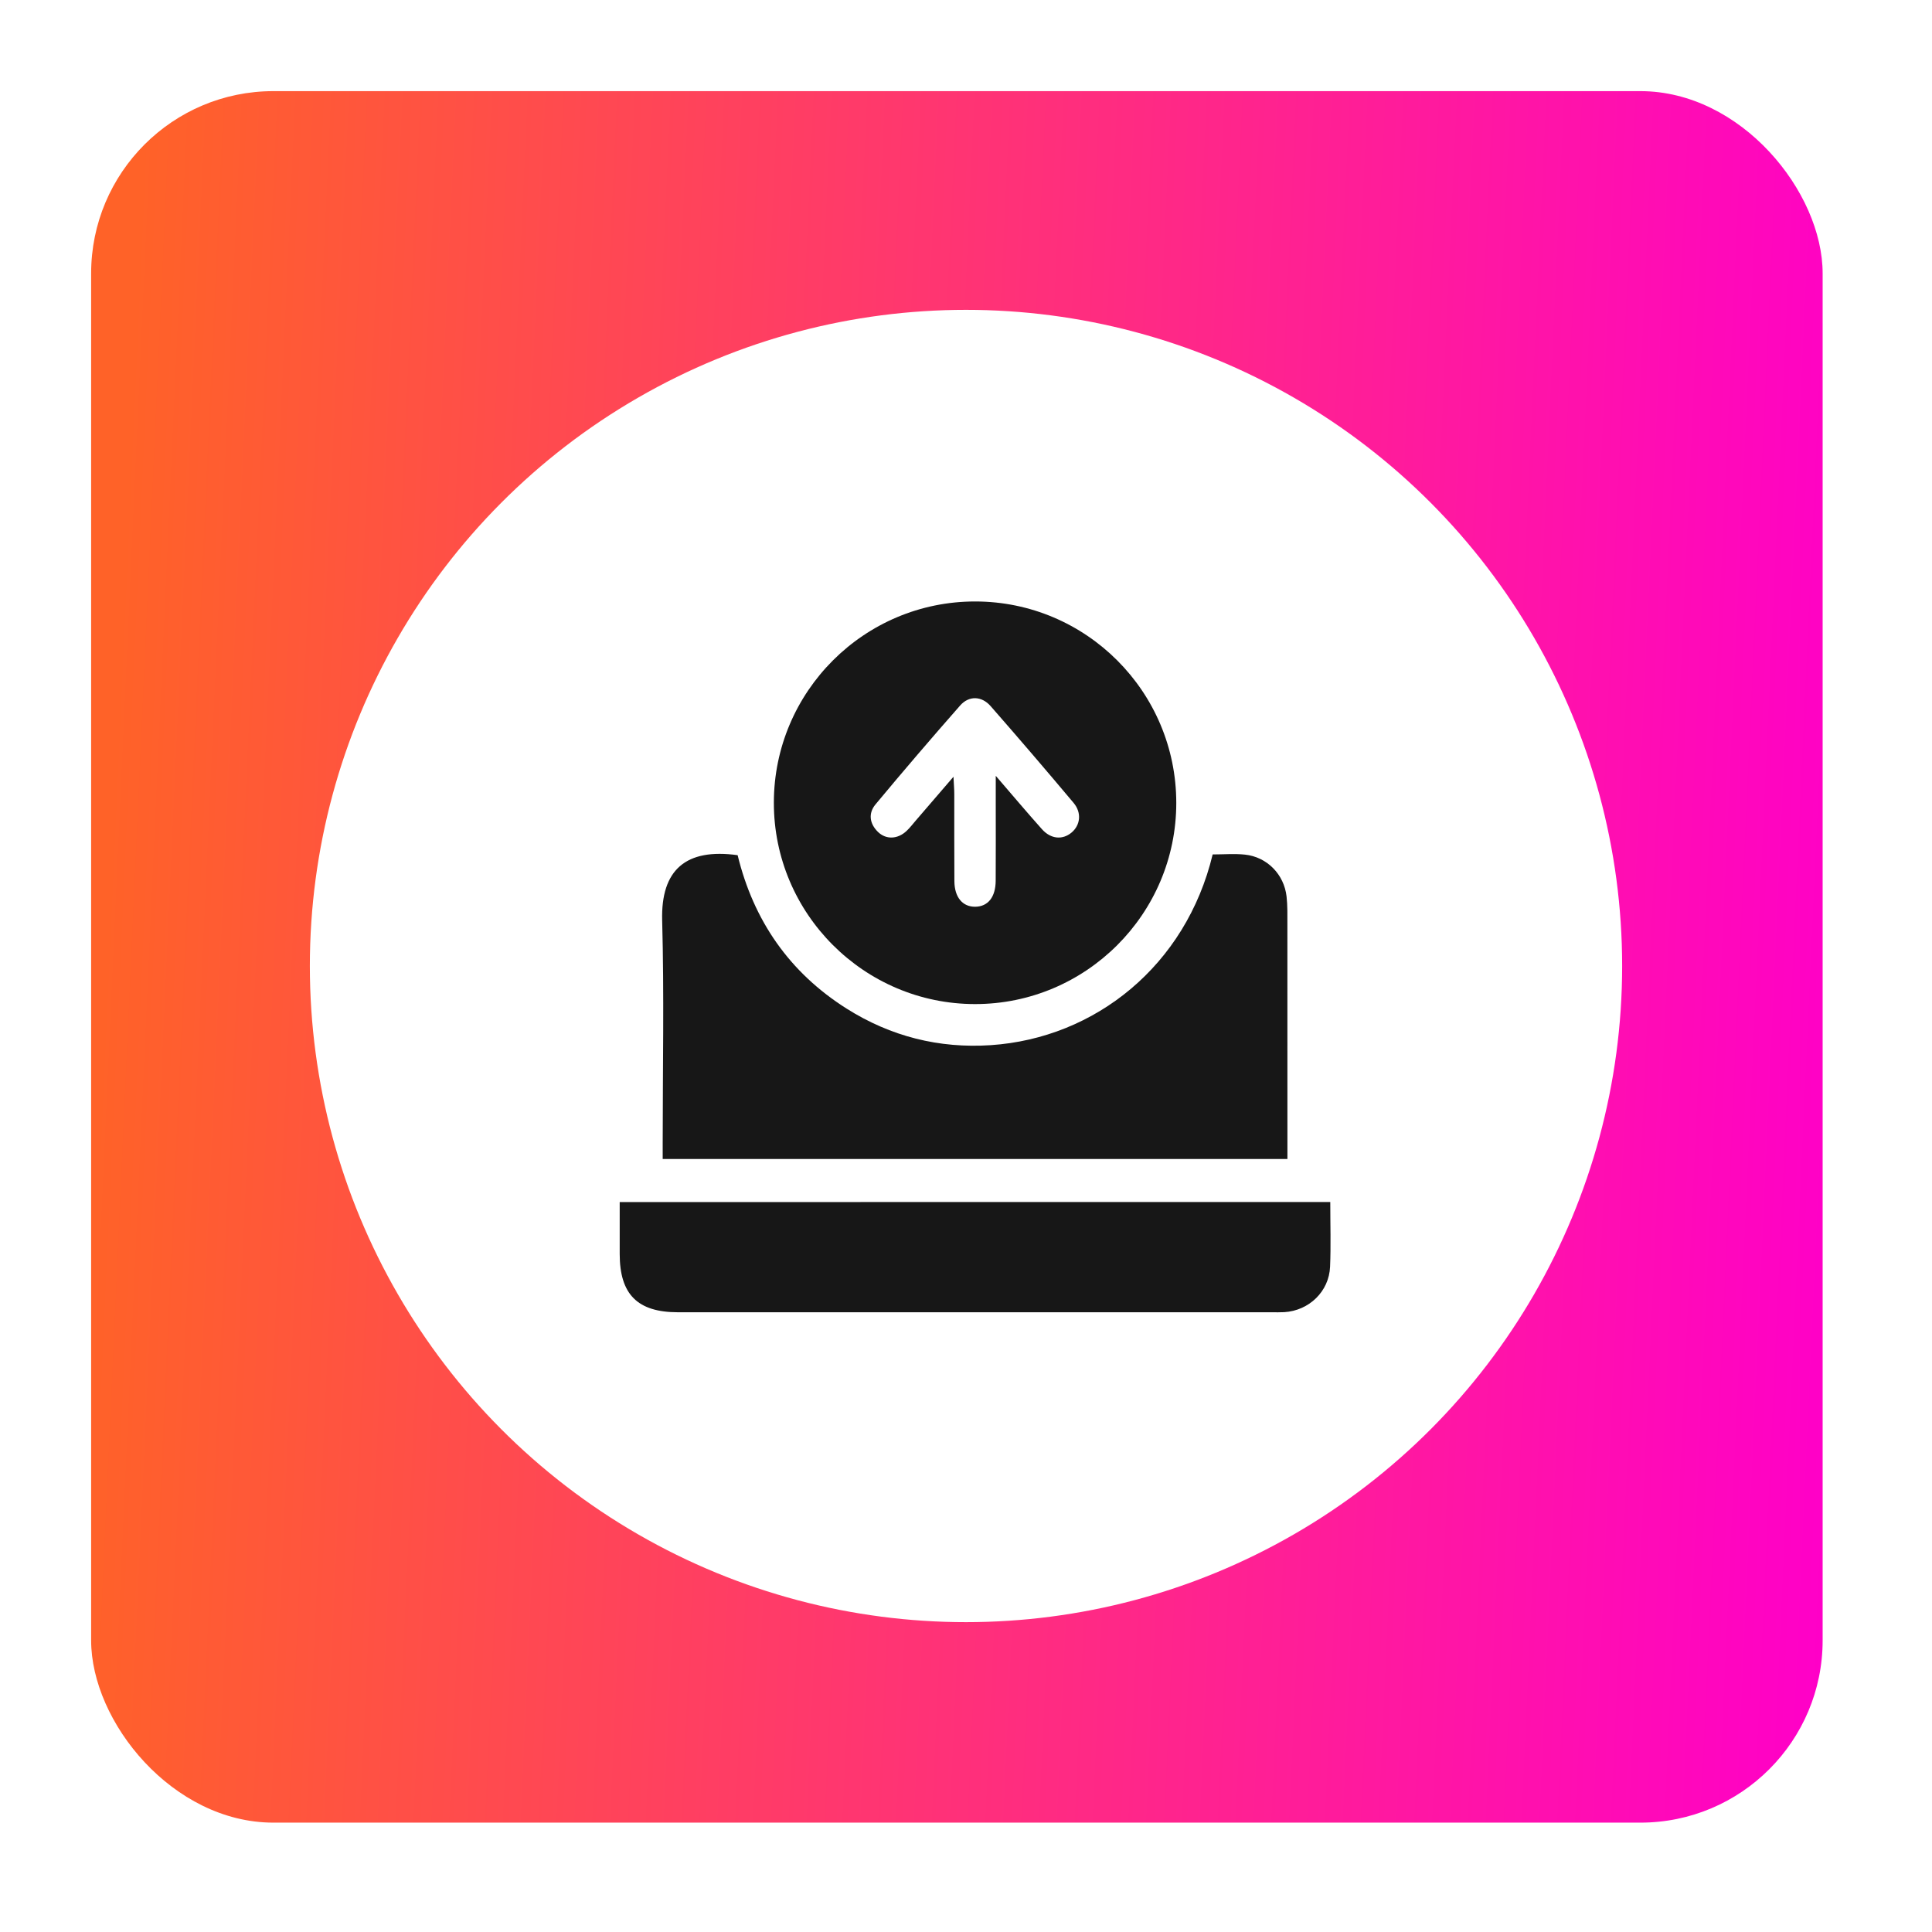
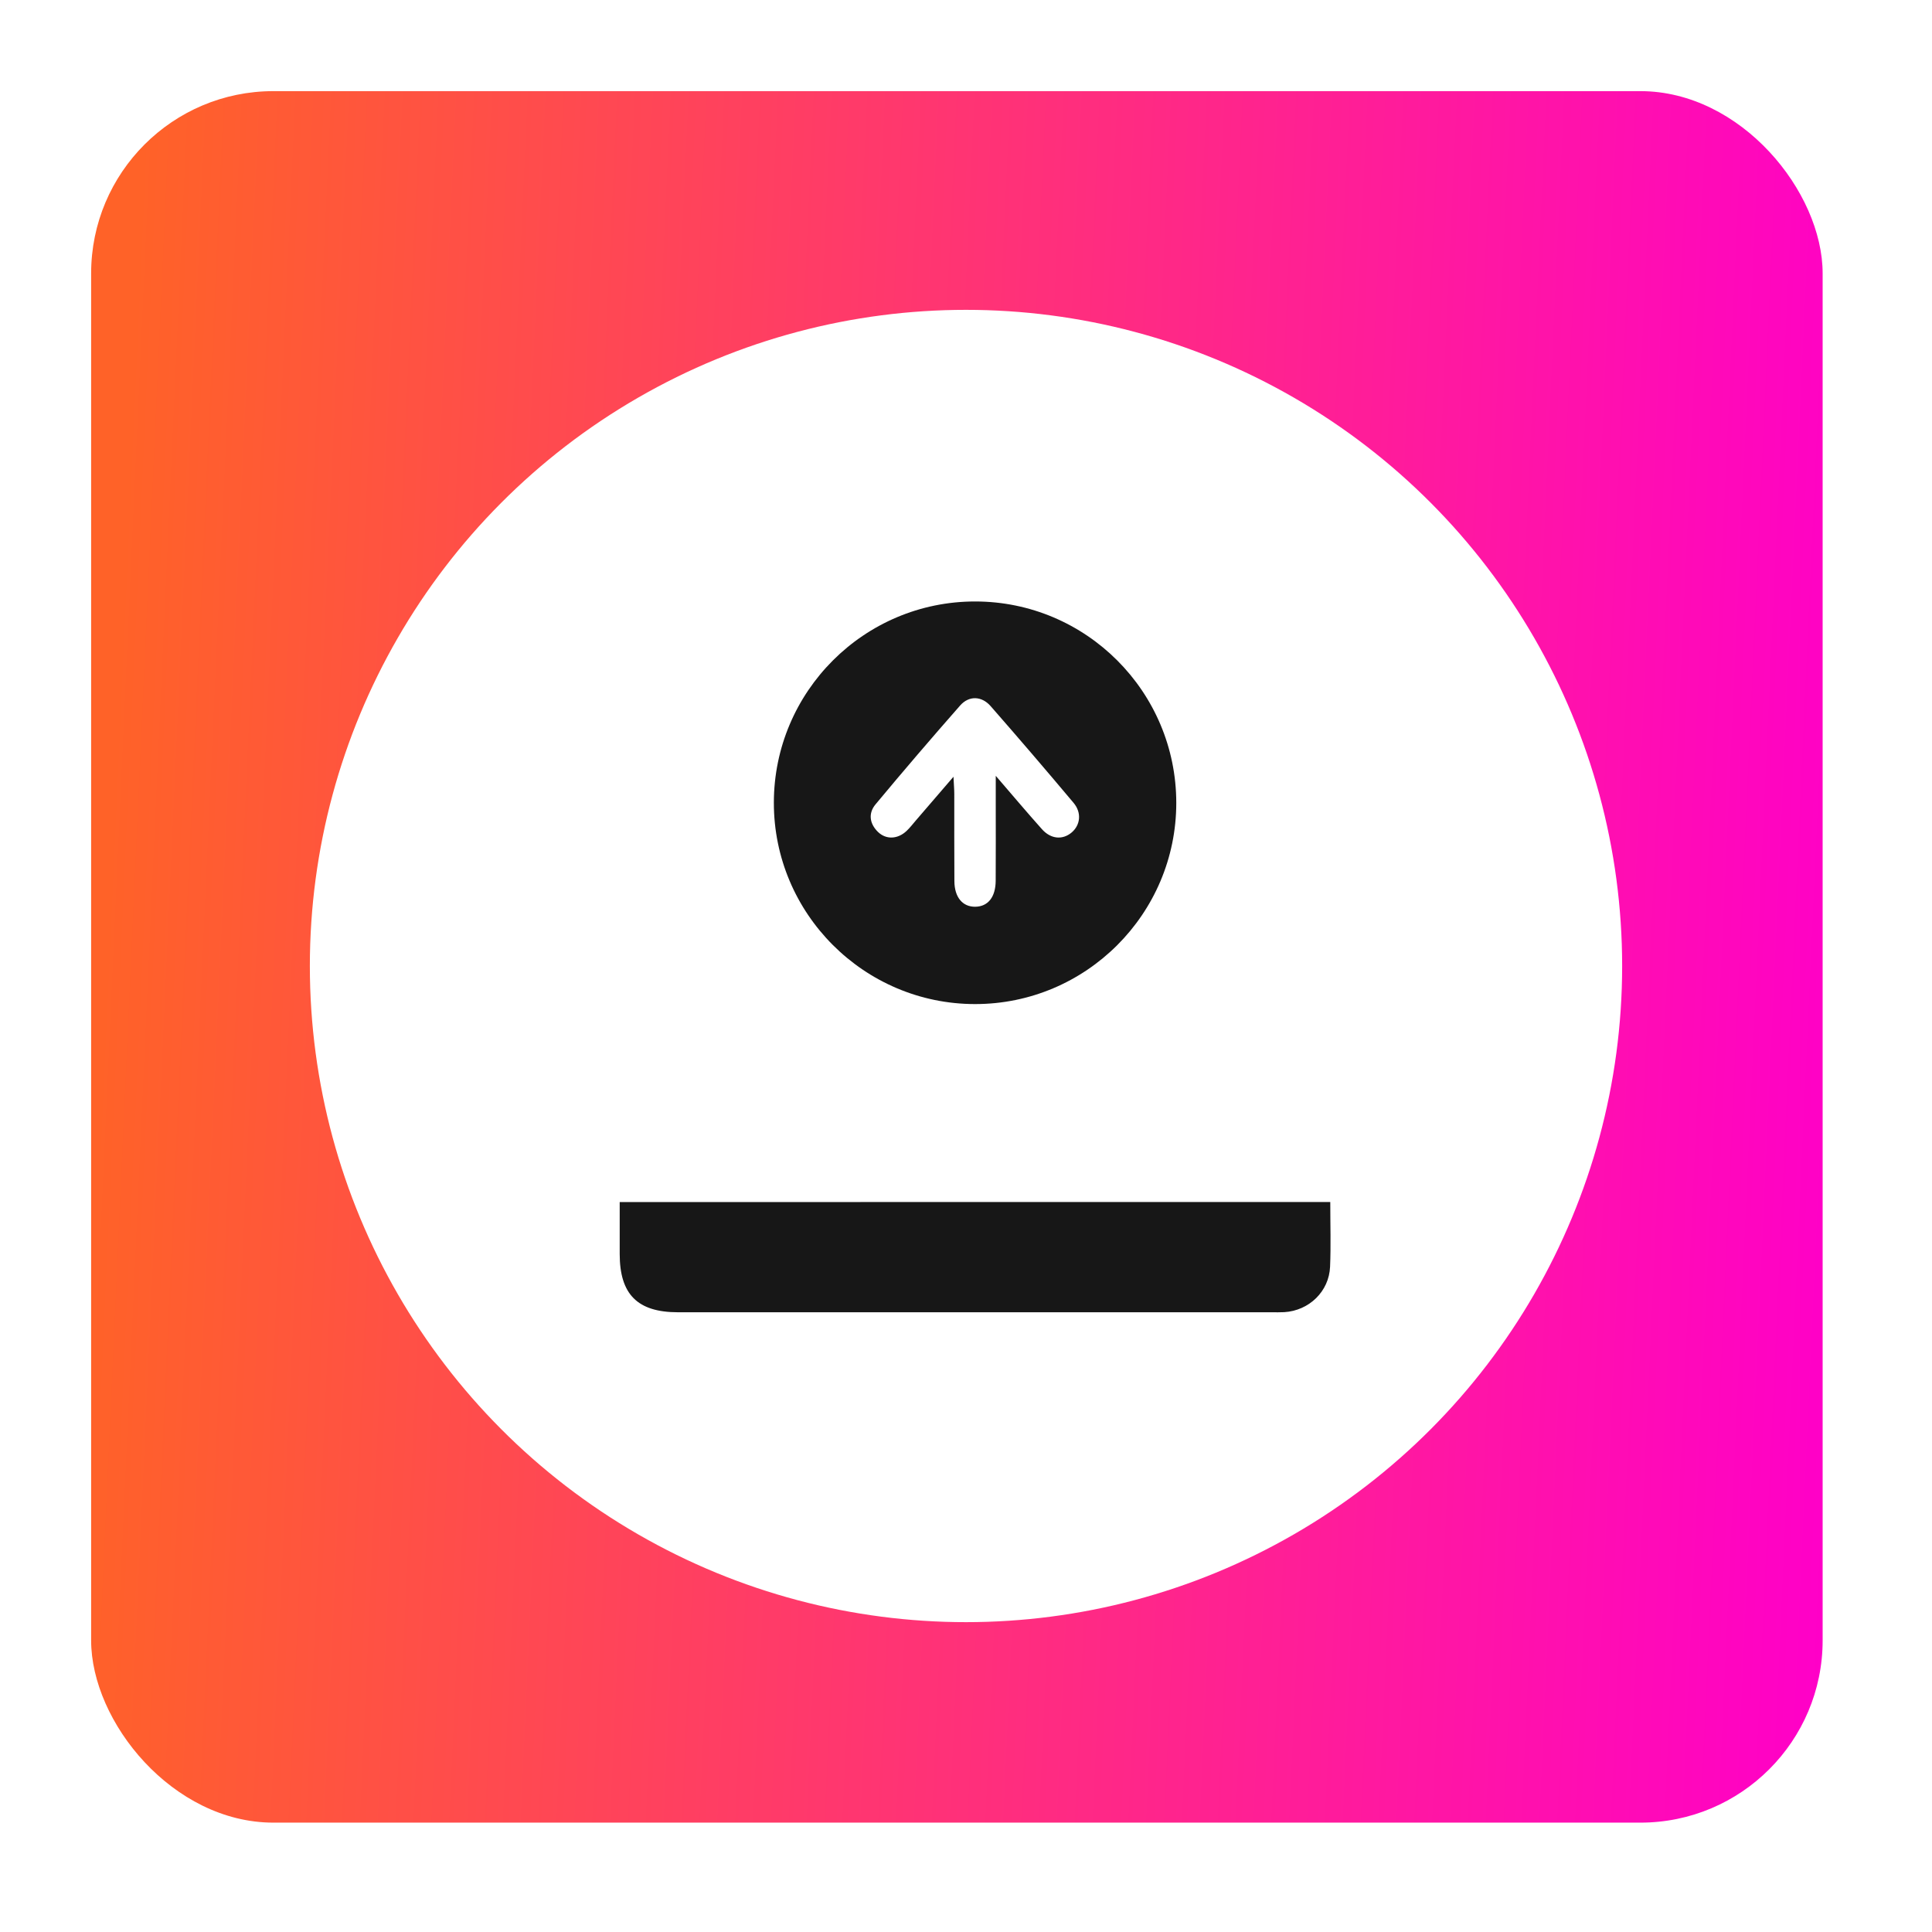
<svg xmlns="http://www.w3.org/2000/svg" width="106" height="106" viewBox="0 0 106 106" fill="none">
  <rect x="5" y="5" width="95" height="95" rx="10" fill="url(#paint0_linear_508_146)" />
  <g filter="url(#filter0_d_508_146)">
    <circle cx="53" cy="53" r="36" fill="white" />
  </g>
-   <path d="M66.533 46.879C67.148 46.879 67.731 46.828 68.305 46.889C69.514 47.016 70.451 47.969 70.588 49.187C70.644 49.689 70.633 50.199 70.633 50.706C70.636 54.691 70.635 58.675 70.635 62.661C70.635 62.959 70.635 63.257 70.635 63.588C59.185 63.588 47.823 63.588 36.359 63.588C36.359 63.276 36.359 62.979 36.359 62.682C36.359 58.621 36.441 54.558 36.33 50.501C36.254 47.719 37.635 46.526 40.471 46.92C41.342 50.498 43.308 53.355 46.457 55.342C48.866 56.863 51.52 57.533 54.361 57.343C60.089 56.959 65.068 52.975 66.533 46.879Z" fill="#171717" />
  <path d="M64.537 44.05C64.538 50.14 59.582 55.094 53.493 55.089C47.407 55.085 42.452 50.125 42.458 44.038C42.463 37.947 47.413 32.998 53.502 33C59.593 33.002 64.535 37.953 64.537 44.05ZM54.633 42.566C55.585 43.669 56.362 44.595 57.169 45.496C57.656 46.041 58.295 46.092 58.789 45.681C59.274 45.276 59.36 44.594 58.903 44.05C57.403 42.264 55.886 40.494 54.35 38.74C53.858 38.179 53.163 38.158 52.68 38.706C51.107 40.495 49.557 42.304 48.034 44.135C47.631 44.621 47.705 45.19 48.17 45.644C48.614 46.076 49.252 46.049 49.74 45.589C49.924 45.417 50.078 45.212 50.244 45.02C50.895 44.265 51.544 43.51 52.313 42.616C52.334 43.063 52.357 43.31 52.357 43.555C52.36 45.152 52.351 46.749 52.363 48.346C52.369 49.234 52.814 49.756 53.508 49.749C54.204 49.739 54.623 49.226 54.629 48.322C54.639 46.903 54.632 45.483 54.632 44.064C54.633 43.642 54.633 43.222 54.633 42.566Z" fill="#171717" />
  <path d="M72.986 65.949C72.986 67.172 73.024 68.338 72.975 69.501C72.919 70.858 71.821 71.91 70.46 71.992C70.233 72.005 70.003 71.998 69.775 71.998C58.917 71.998 48.059 71.998 37.202 71.998C34.979 71.998 34.002 71.02 34 68.802C34 67.868 34 66.933 34 65.951C47 65.949 59.949 65.949 72.986 65.949Z" fill="#171717" />
  <defs>
    <filter id="filter0_d_508_146" x="0.1" y="0.1" width="105.8" height="105.8" filterUnits="userSpaceOnUse" color-interpolation-filters="sRGB">
      <feFlood flood-opacity="0" result="BackgroundImageFix" />
      <feColorMatrix in="SourceAlpha" type="matrix" values="0 0 0 0 0 0 0 0 0 0 0 0 0 0 0 0 0 0 127 0" result="hardAlpha" />
      <feOffset />
      <feGaussianBlur stdDeviation="8.45" />
      <feComposite in2="hardAlpha" operator="out" />
      <feColorMatrix type="matrix" values="0 0 0 0 0 0 0 0 0 0 0 0 0 0 0 0 0 0 0.25 0" />
      <feBlend mode="normal" in2="BackgroundImageFix" result="effect1_dropShadow_508_146" />
      <feBlend mode="normal" in="SourceGraphic" in2="effect1_dropShadow_508_146" result="shape" />
    </filter>
    <linearGradient id="paint0_linear_508_146" x1="7.096" y1="22.1" x2="102.997" y2="26.459" gradientUnits="userSpaceOnUse">
      <stop stop-color="#FF6228" />
      <stop offset="1" stop-color="#FF00C8" />
    </linearGradient>
  </defs>
</svg>